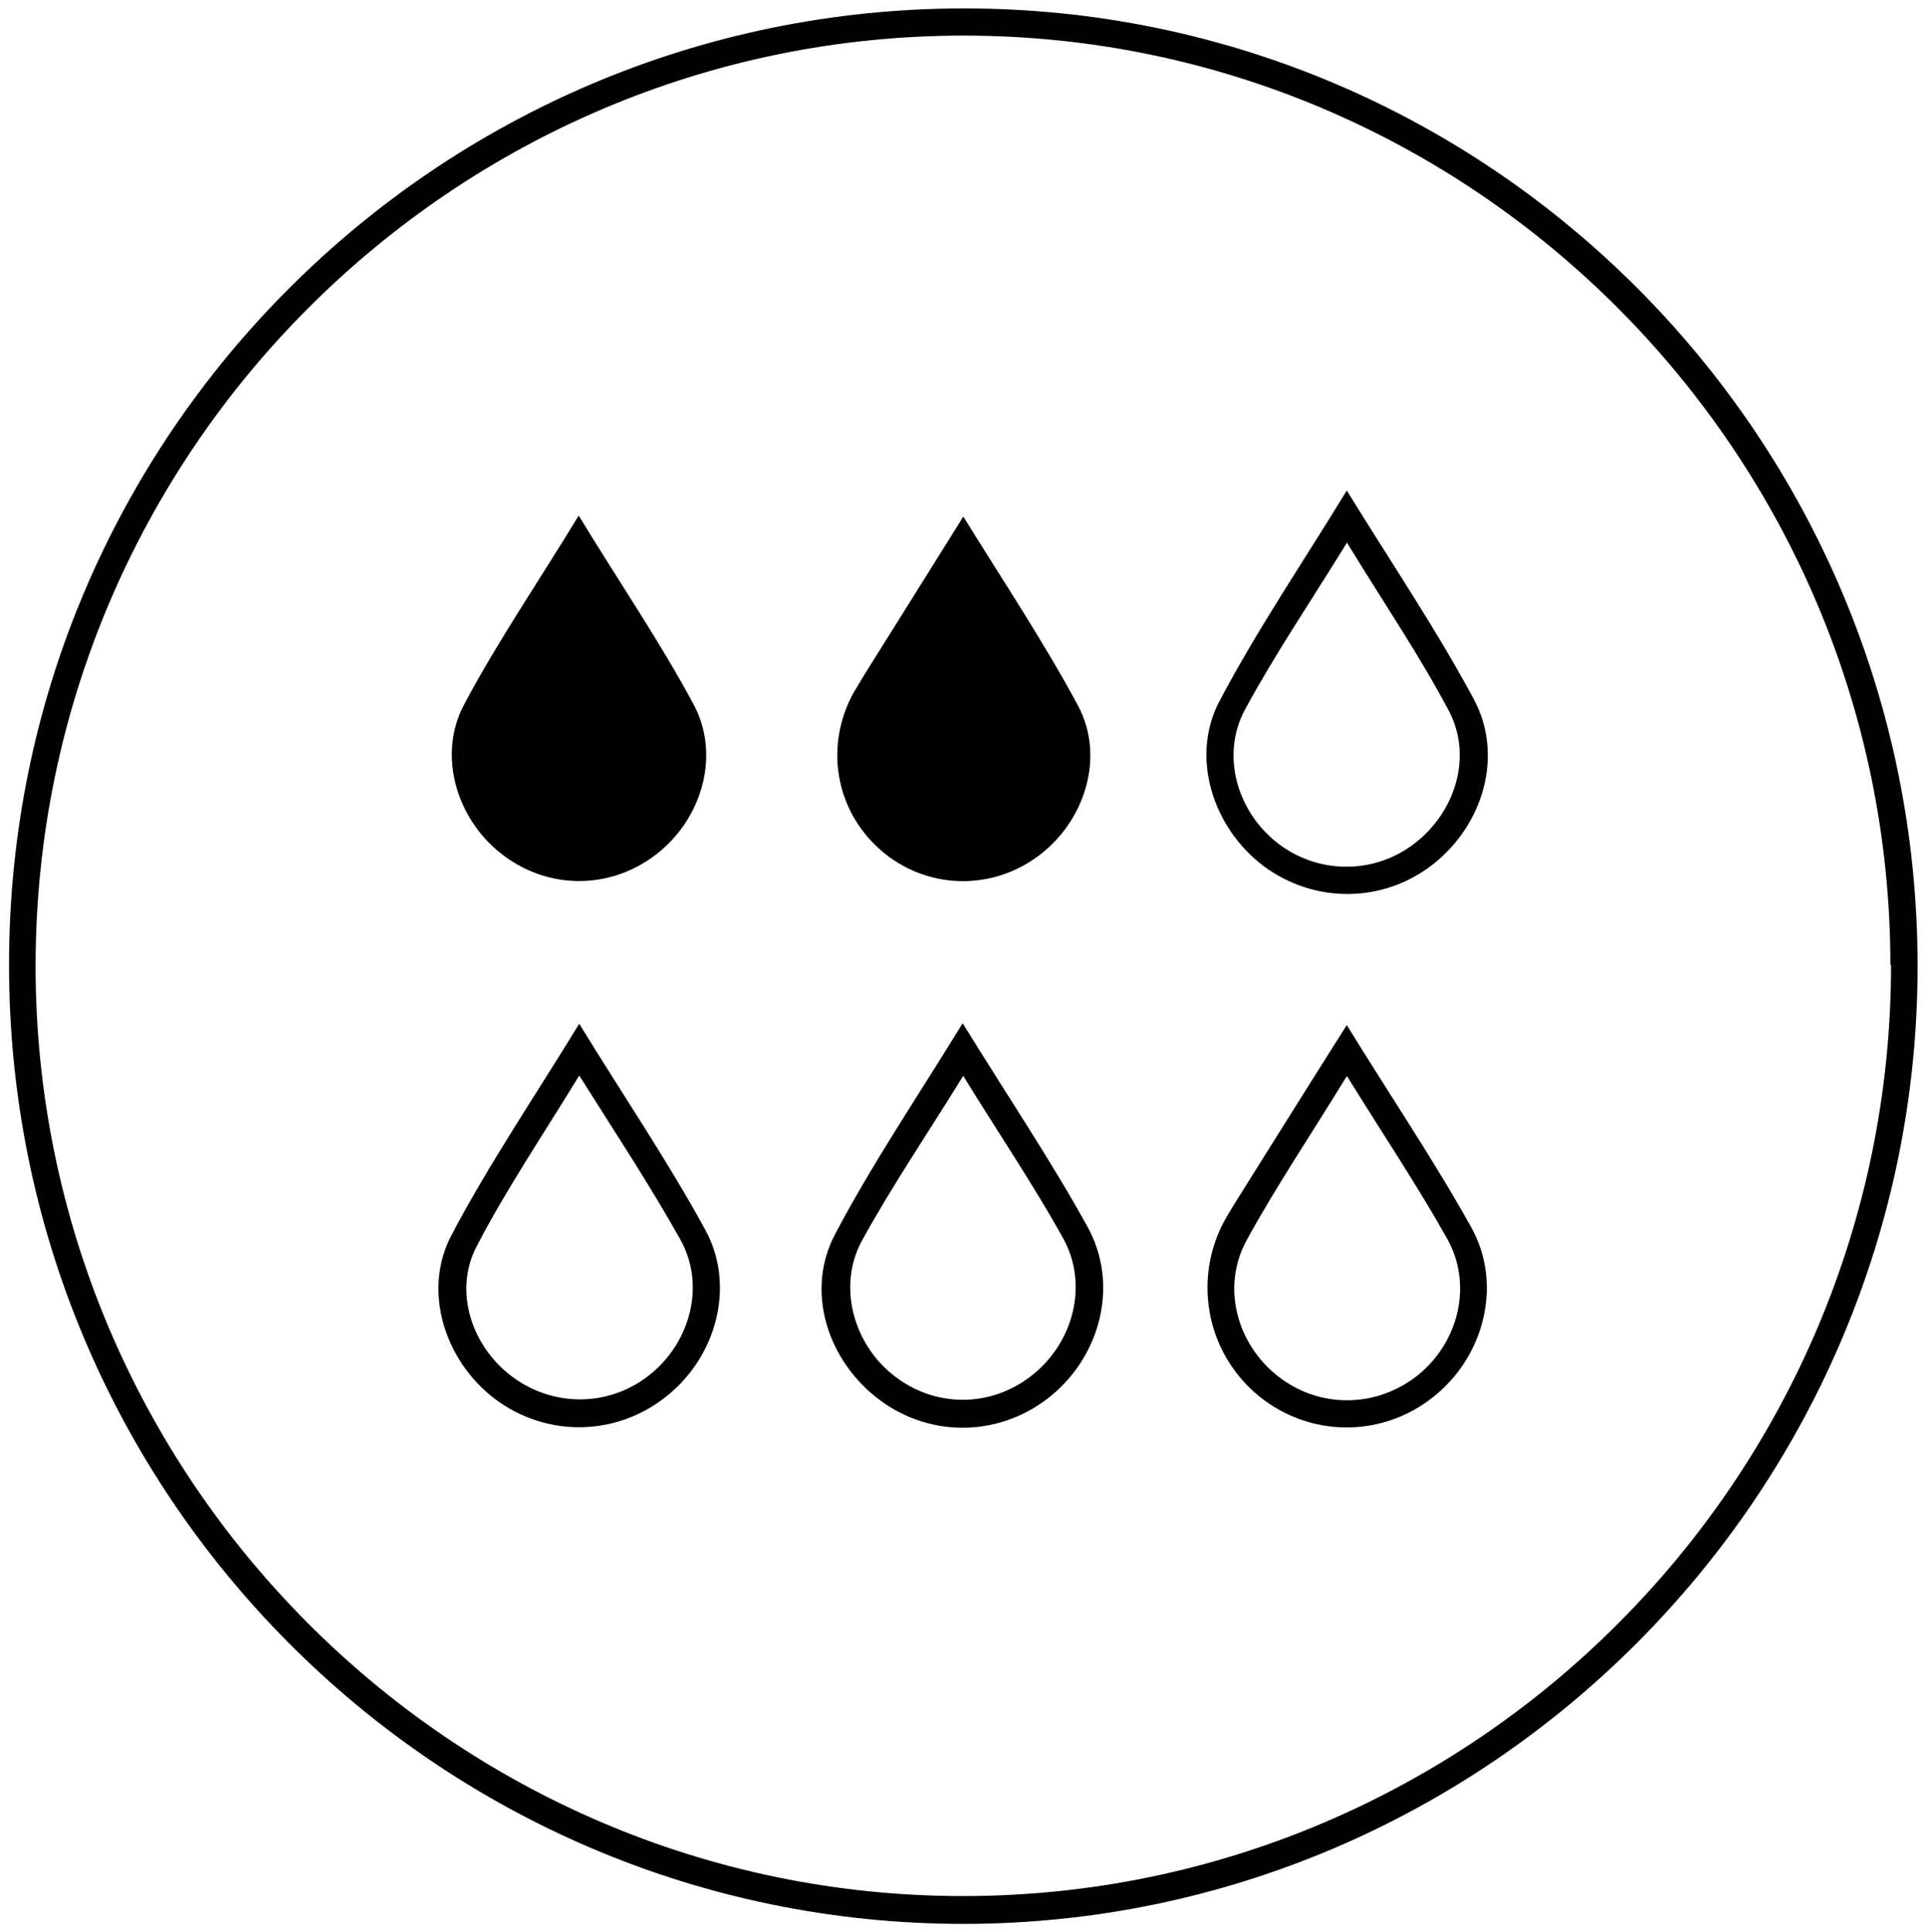
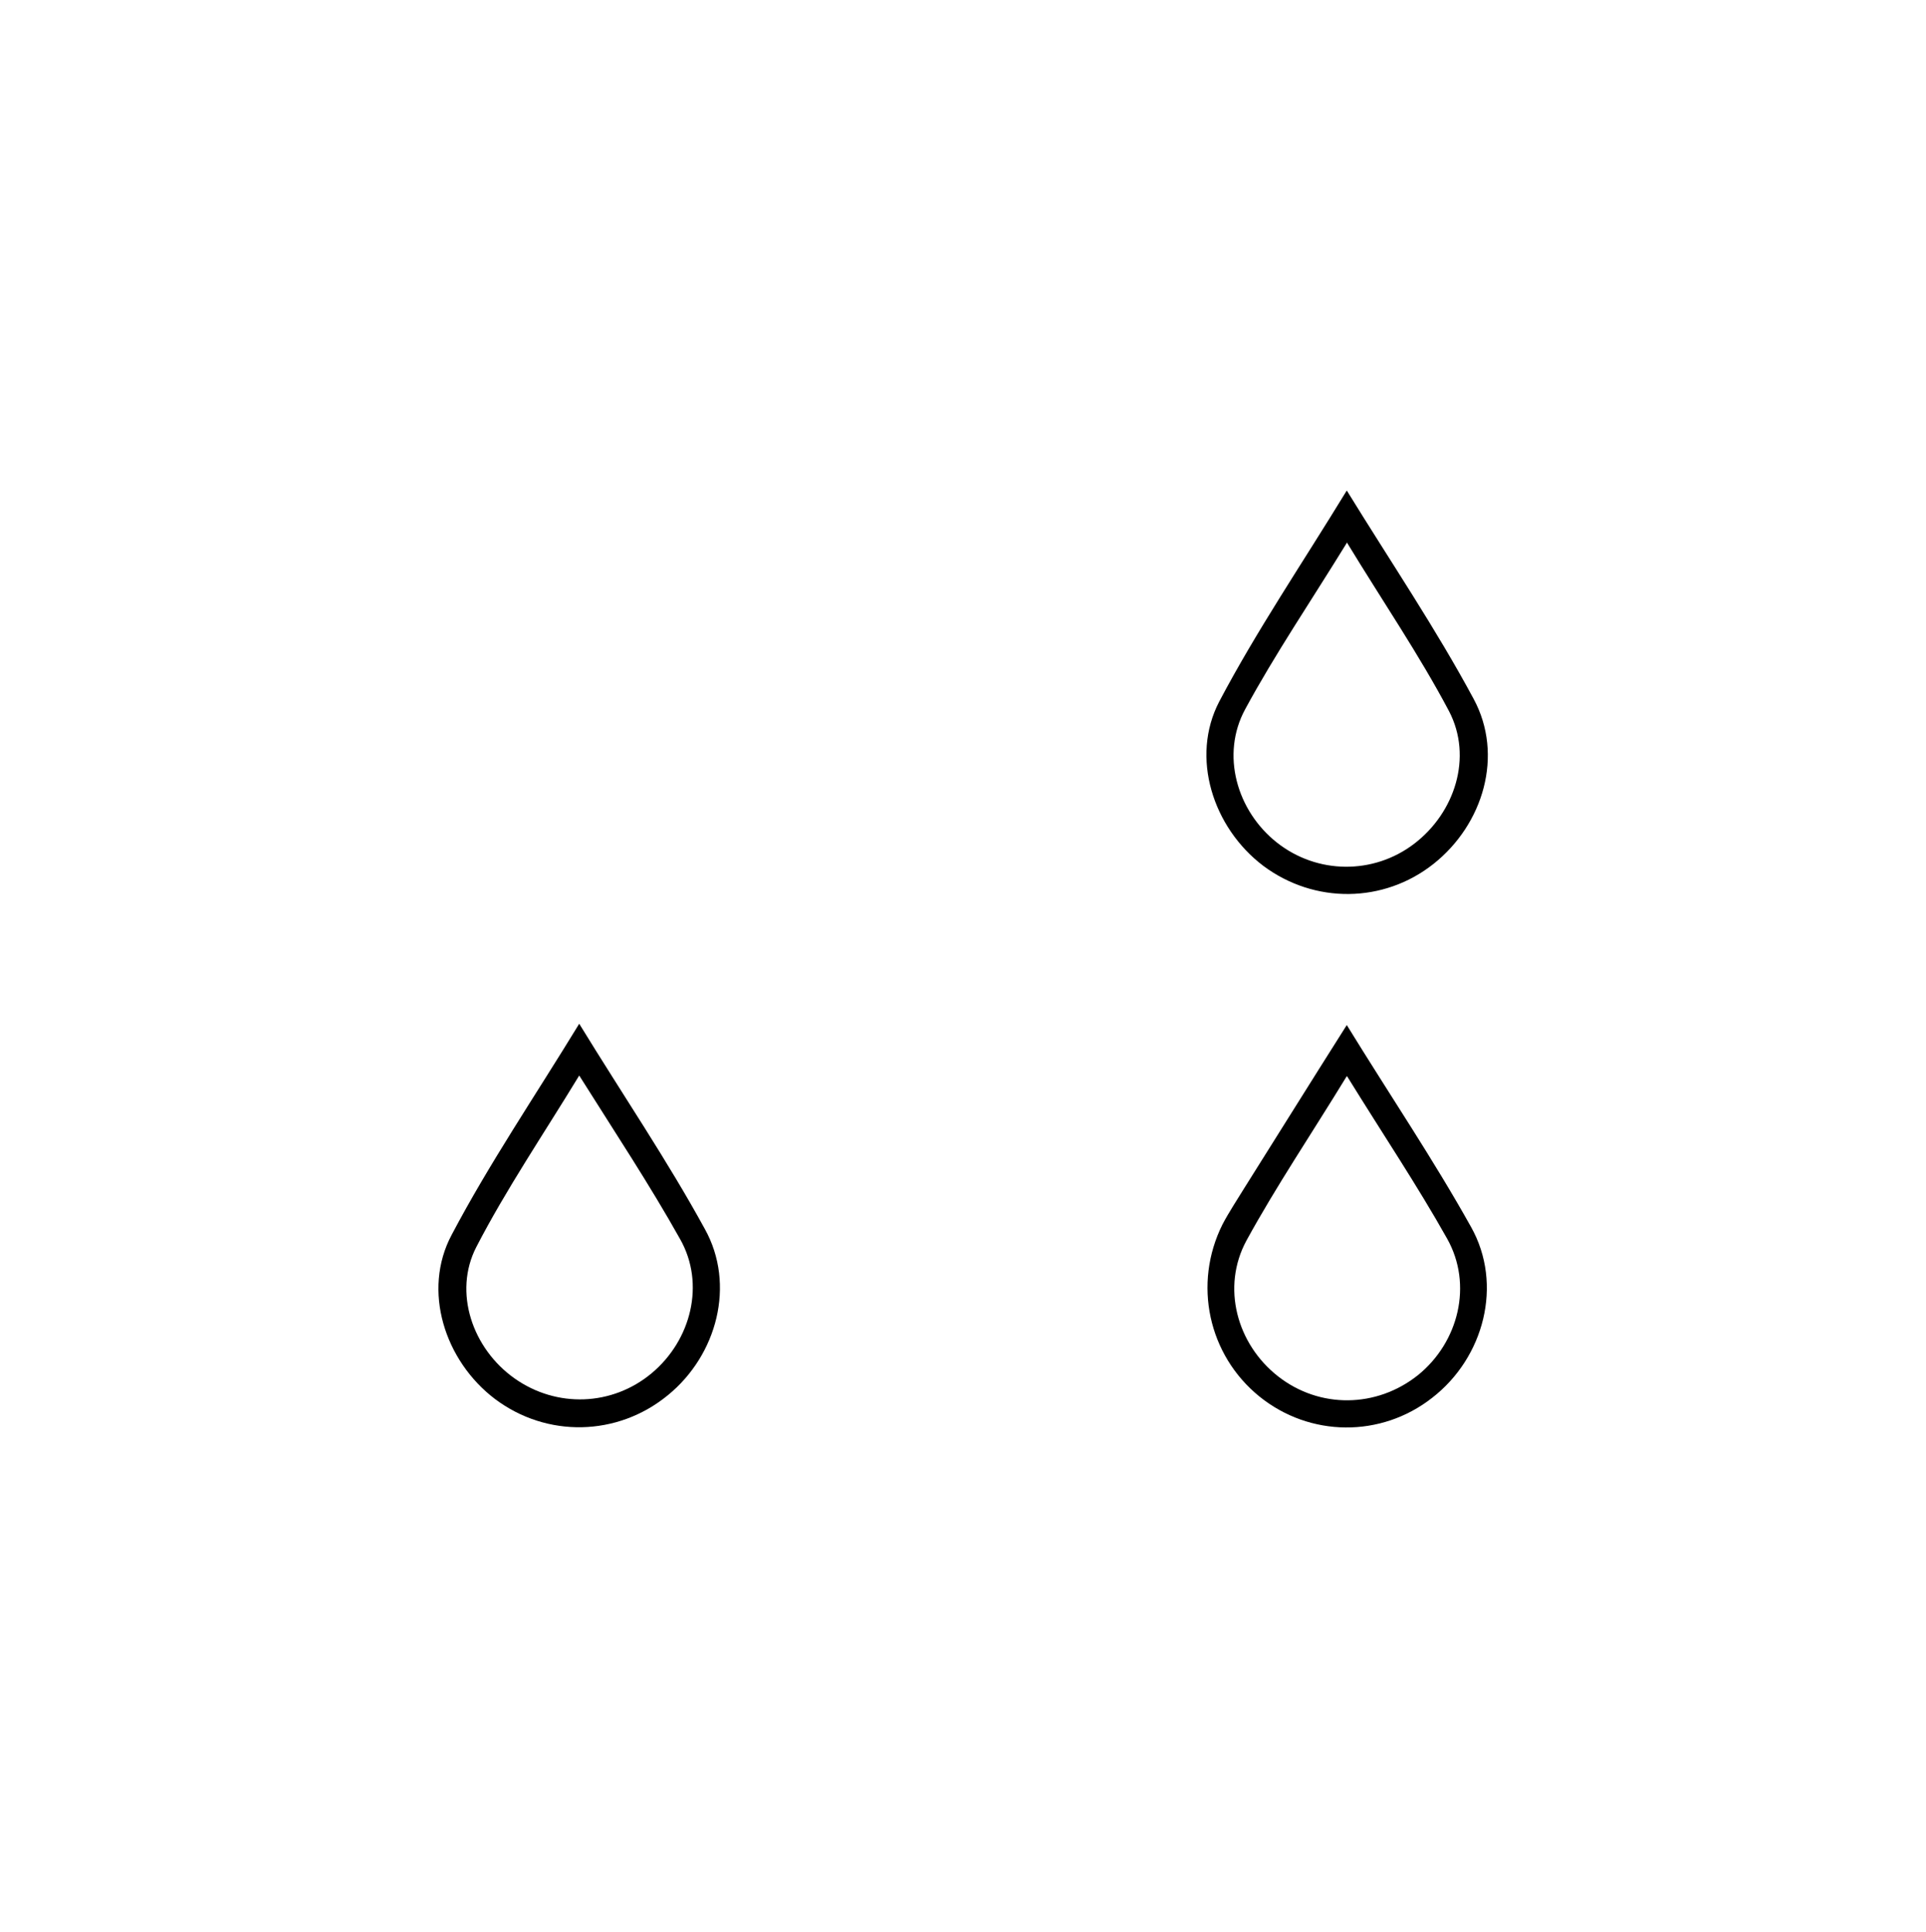
<svg xmlns="http://www.w3.org/2000/svg" viewBox="0 0 297.6 298.5" version="1.1" data-sanitized-data-name="Layer 1" data-name="Layer 1" id="Layer_1">
  <defs>
    <style>
      .cls-1 {
        fill: #000;
        stroke-width: 0px;
      }
    </style>
  </defs>
  <g id="smKmhI.tif">
    <g>
-       <path d="M148.9,297.3c-81.5,0-147.6-66.5-147.5-148.3C1.4,67.4,67.6,1.3,149,1.3c81.3,0,147.3,66.3,147.3,148,0,81.4-66.3,148-147.5,148ZM292.1,149.2c0-79-64.2-143.6-143-143.7C70.1,5.4,5.6,69.8,5.5,149.1c-.1,79.2,64.3,143.9,143.3,143.9,79,0,143.4-64.6,143.4-143.9Z" class="cls-1" />
-       <path d="M89.5,79.8c6.2,10.2,12.5,19.4,17.7,29.1,4.2,7.9,1.2,17.8-5.9,23.2-7.2,5.5-16.9,5.4-24-.3-6.8-5.4-9.7-15.2-5.6-22.9,5.2-9.8,11.5-19,17.7-29.2Z" class="cls-1" />
-       <path d="M148.9,79.9c6.3,10.2,12.5,19.5,17.7,29.2,4.2,7.9,1,17.9-6.2,23.2-7.4,5.5-17.5,5.1-24.4-1-6.9-6.1-8.6-15.9-4.2-24.1.6-1,1.2-2,1.8-3,4.9-7.8,9.7-15.5,15.2-24.3Z" class="cls-1" />
      <path d="M208.1,75.8c6.9,11.2,13.8,21.4,19.6,32.2,4.7,8.7,1.5,19.4-6.2,25.5-7.7,6.1-18.4,6.2-26.3.3-7.8-5.9-11.3-16.8-6.8-25.4,5.8-11,12.8-21.3,19.7-32.6ZM208.1,83.9c-5.6,9.1-11.1,17.2-15.7,25.7-3.8,7-1.3,15.7,4.9,20.6,6.2,4.9,14.9,5,21.2.2,6.3-4.8,9.1-13.4,5.4-20.5-4.6-8.7-10.2-16.9-15.8-26.1Z" class="cls-1" />
-       <path d="M148.8,158.2c6.9,11.2,13.5,21,19.2,31.3,4.9,8.8,2.2,19.8-5.6,26.2-7.7,6.3-18.4,6.6-26.4.7-8.1-6-11.7-16.9-6.9-25.8,5.7-10.8,12.6-21,19.6-32.4ZM148.8,166.3c-5.6,9.1-11,17-15.6,25.4-3.8,6.9-1.4,15.8,4.7,20.7,6.4,5.2,15.2,5.2,21.6.1,6.4-5.1,8.7-14,4.8-21.1-4.6-8.3-9.9-16.1-15.5-25.2Z" class="cls-1" />
      <path d="M89.5,158.2c6.8,11.1,13.6,21.1,19.4,31.7,4.8,8.6,1.9,19.5-5.7,25.7-7.8,6.4-18.7,6.6-26.7.6-7.8-5.9-11.3-16.8-6.7-25.4,5.8-11,12.8-21.3,19.7-32.6ZM89.5,166.2c-5.6,9.2-11.3,17.6-15.9,26.5-3.6,7-.6,15.7,5.9,20.3,6.5,4.6,15.1,4.3,21.2-.8,6.1-5.1,8.3-13.8,4.4-20.7-4.7-8.4-10-16.4-15.6-25.3Z" class="cls-1" />
-       <path d="M208.1,158.4c6.7,10.9,13.4,20.8,19.2,31.2,5,8.9,2,20.2-6,26.4-7.9,6.2-18.9,6.1-26.7-.2-7.9-6.4-10.3-17.4-5.7-26.6,1-1.9,2.2-3.7,3.3-5.5,5.1-8.1,10.2-16.3,15.9-25.3ZM208.1,166.3c-5.5,9-10.9,17-15.5,25.4-3.9,7.2-1.5,16,4.9,21,6.4,5,15.2,4.9,21.6-.2,6.3-5.1,8.5-14,4.5-21.1-4.6-8.2-9.9-16.1-15.4-25Z" class="cls-1" />
+       <path d="M208.1,158.4c6.7,10.9,13.4,20.8,19.2,31.2,5,8.9,2,20.2-6,26.4-7.9,6.2-18.9,6.1-26.7-.2-7.9-6.4-10.3-17.4-5.7-26.6,1-1.9,2.2-3.7,3.3-5.5,5.1-8.1,10.2-16.3,15.9-25.3ZM208.1,166.3c-5.5,9-10.9,17-15.5,25.4-3.9,7.2-1.5,16,4.9,21,6.4,5,15.2,4.9,21.6-.2,6.3-5.1,8.5-14,4.5-21.1-4.6-8.2-9.9-16.1-15.4-25" class="cls-1" />
    </g>
  </g>
</svg>